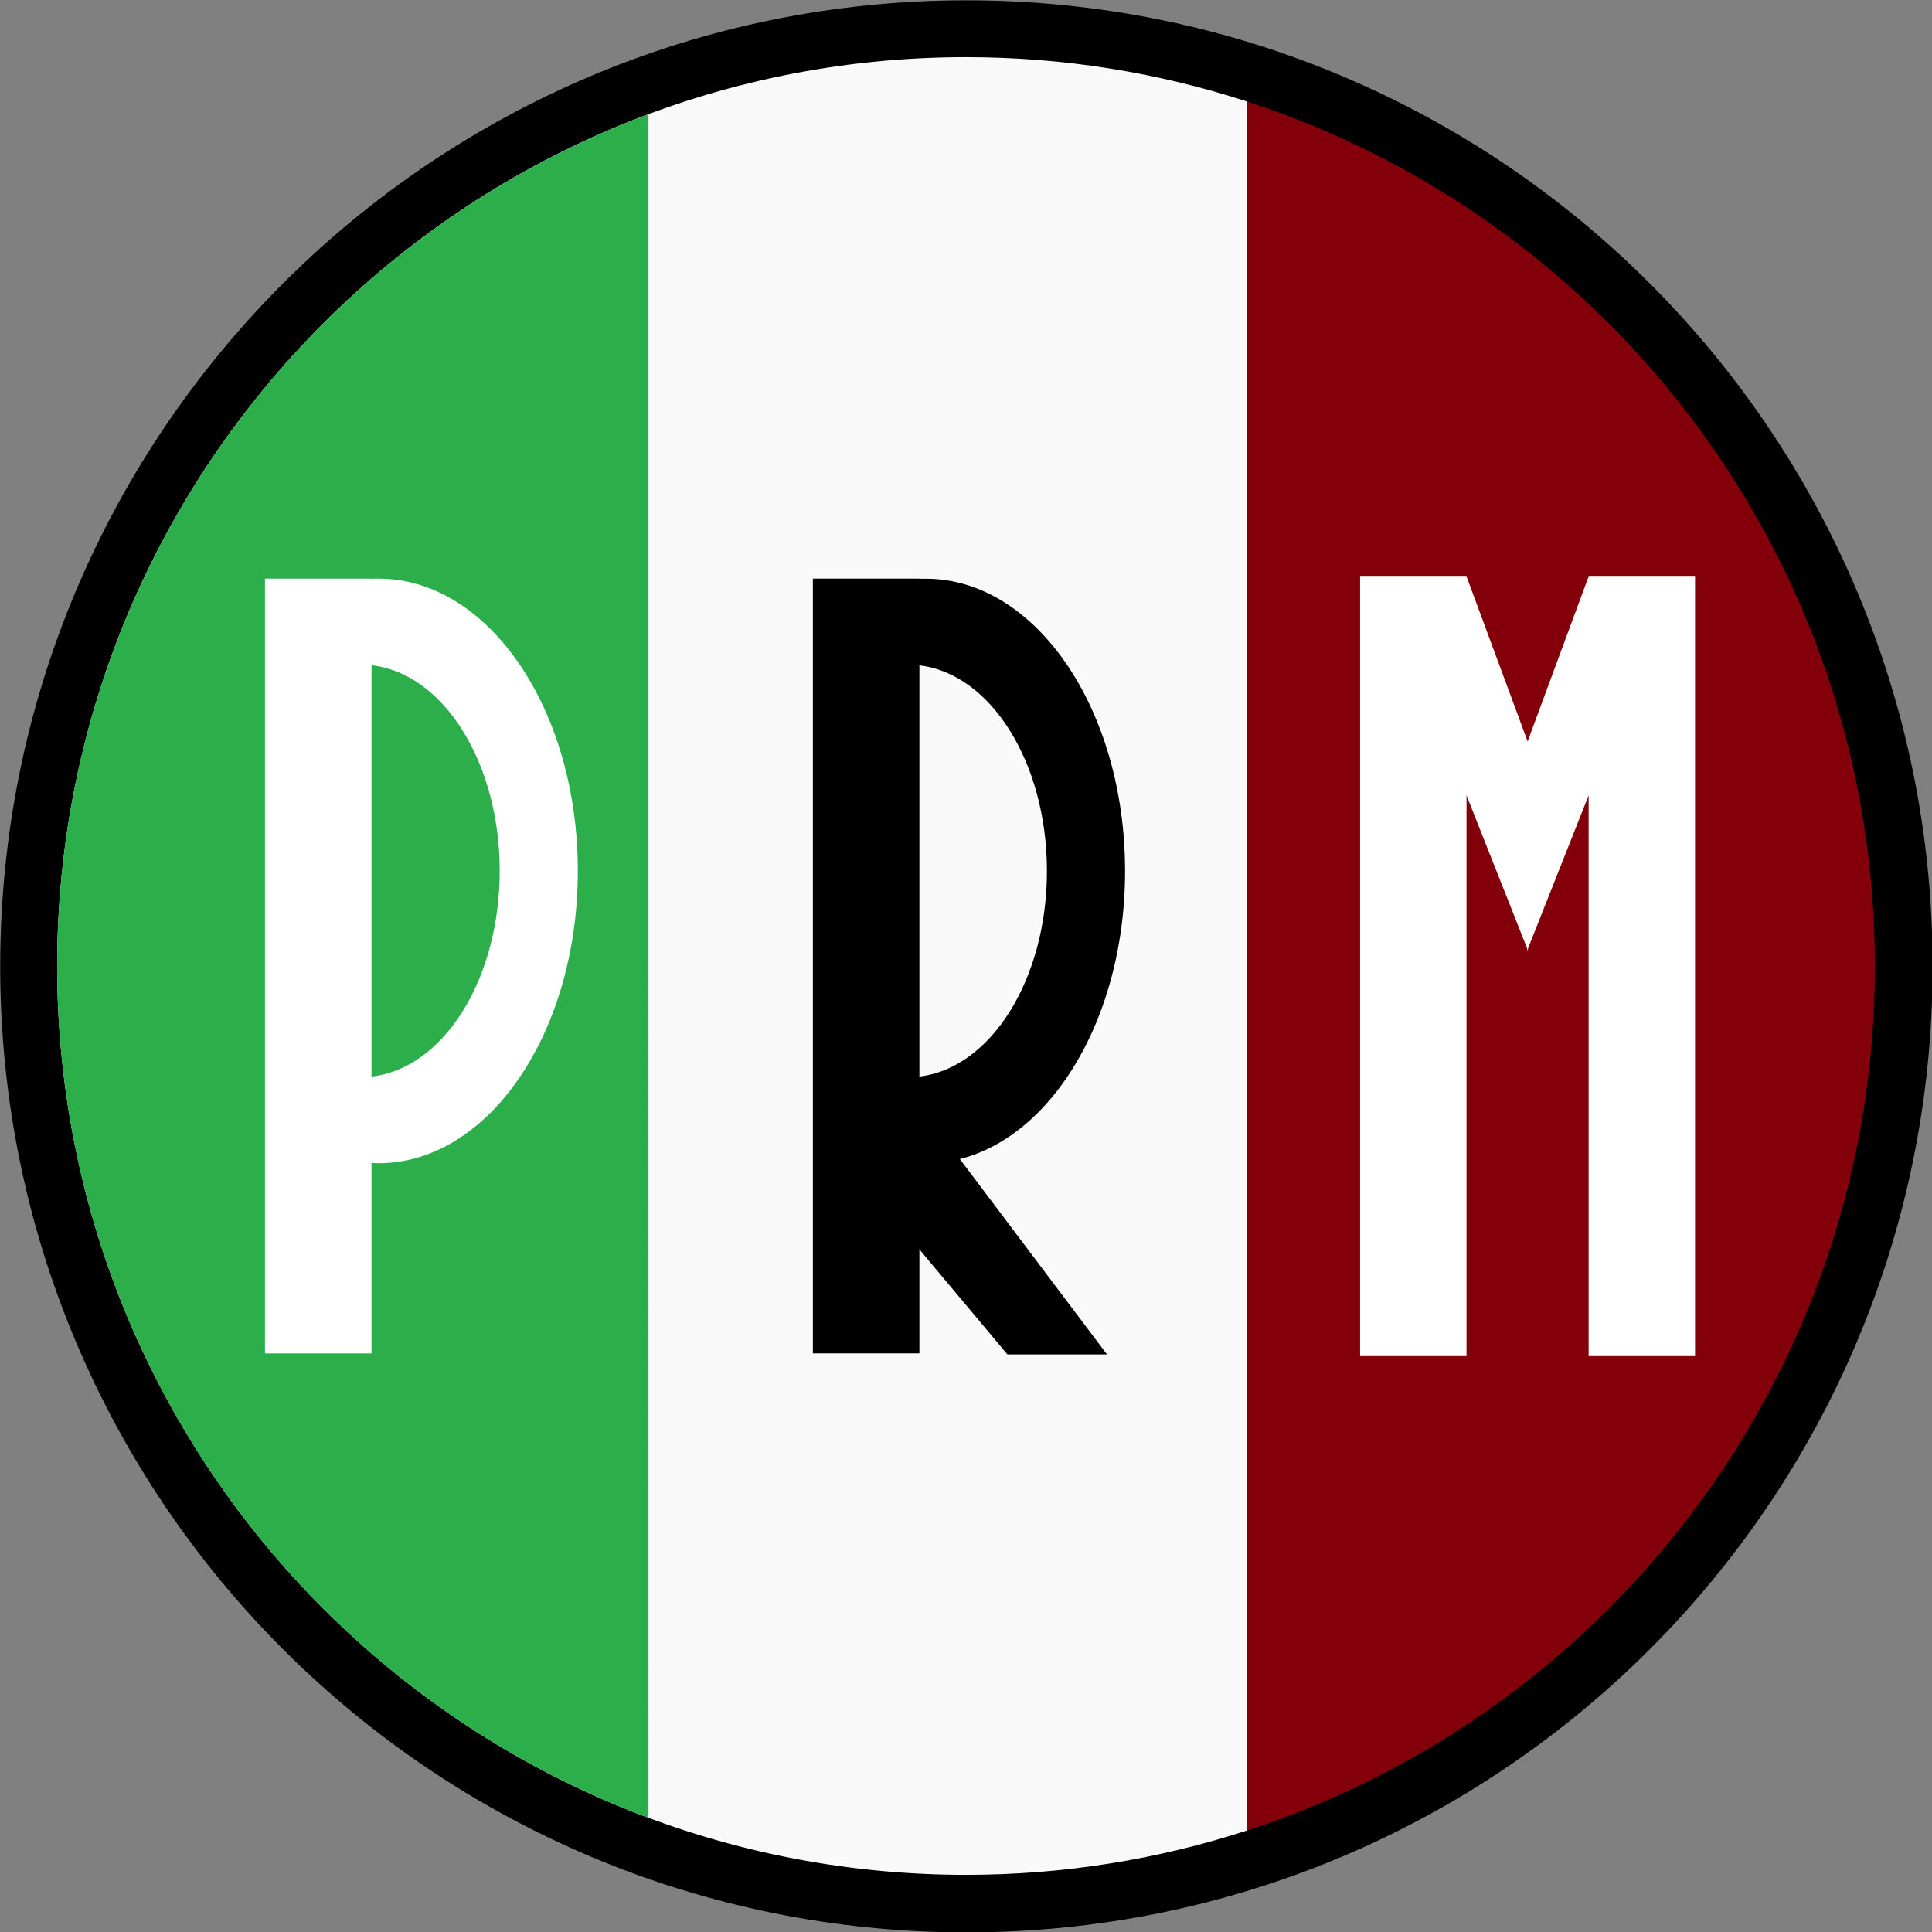
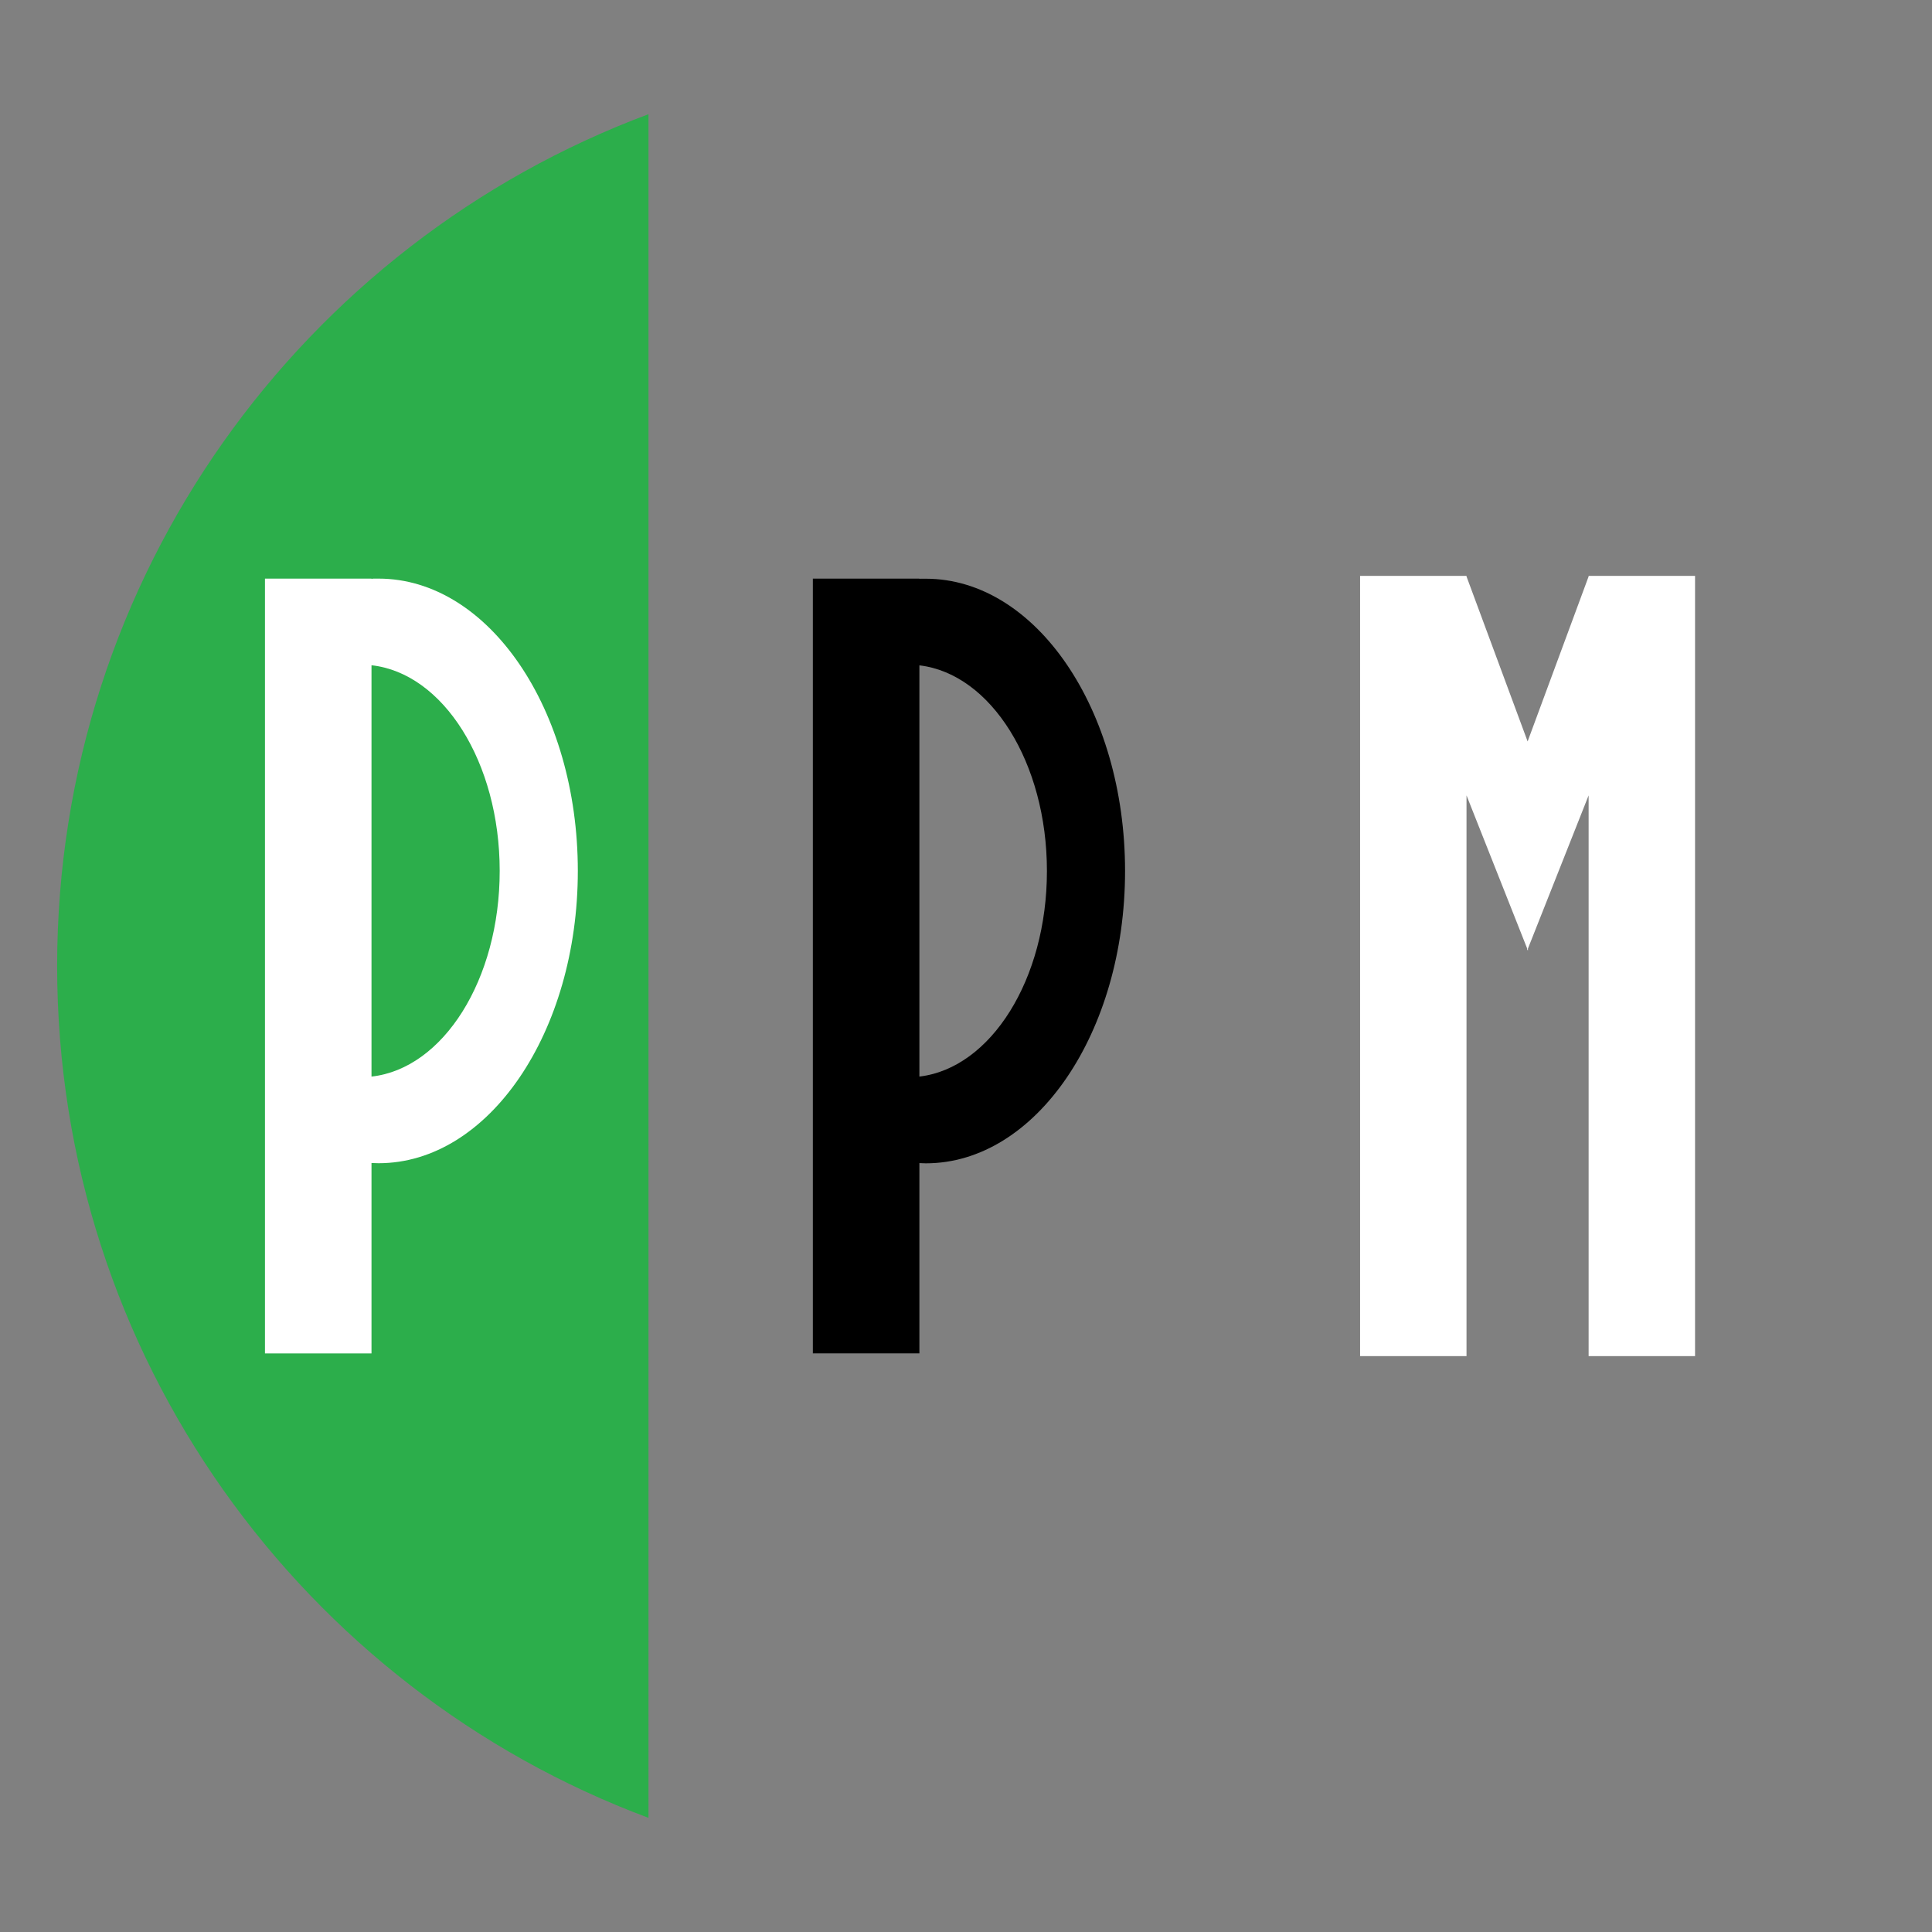
<svg xmlns="http://www.w3.org/2000/svg" xmlns:ns1="http://www.inkscape.org/namespaces/inkscape" xmlns:ns2="http://sodipodi.sourceforge.net/DTD/sodipodi-0.dtd" width="546.32" height="546.32" id="svg2993" version="1.1" ns1:version="0.48.2 r9819" ns2:docname="PRM.svg">
  <rect width="100%" height="100%" fill="#808080" stroke="none" />
  <defs id="defs2995" />
  <ns2:namedview id="base" pagecolor="#ffffff" bordercolor="#666666" borderopacity="1.0" ns1:pageopacity="0.0" ns1:pageshadow="2" ns1:zoom="0.92833333" ns1:cx="273.15977" ns1:cy="273.15979" ns1:current-layer="g4034" ns1:document-units="px" showgrid="false" borderlayer="true" ns1:window-width="1280" ns1:window-height="774" ns1:window-x="-4" ns1:window-y="-4" ns1:window-maximized="1" fit-margin-top="0" fit-margin-left="0" fit-margin-right="0" fit-margin-bottom="0" />
  <g id="layer1" ns1:label="Layer 1" ns1:groupmode="layer" transform="translate(-126.84,-26.84)">
    <g id="g4034" transform="translate(8.771,48.571)">
      <g transform="translate(-8.771,-48.571)" id="g3094">
-         <path ns2:type="arc" style="fill:#000000;fill-opacity:1;fill-rule:nonzero;stroke:none" id="path3012-1" ns2:cx="280.61041" ns2:cy="276.30161" ns2:rx="135.18851" ns2:ry="30.70018" d="m 415.799,276.302 c 0,16.955 -60.526,30.7 -135.189,30.7 -74.663,0 -135.189,-13.745 -135.189,-30.7 0,-16.955 60.526,-30.7 135.189,-30.7 74.663,0 135.189,13.745 135.189,30.7 z" transform="matrix(2.021,0,0,8.898,-166.997,-2158.438)" />
        <g transform="translate(100.899,781.508)" id="g3089-1" />
      </g>
      <g transform="translate(-8.774,-48.563)" id="g4168">
-         <path ns2:nodetypes="sssccs" ns1:connector-curvature="0" id="path3012-7-1" transform="translate(-100.899,-781.508)" d="m 500.906,824.5 c -141.938,0 -257,115.062 -257,257 0,141.938 115.062,257 257,257 27.7,0 54.346,-4.391 79.344,-12.5 l 0,-489 c -24.996,-8.108 -51.646,-12.5 -79.344,-12.5 z" style="fill:#f9f9f9;fill-opacity:1;fill-rule:nonzero;stroke:none" />
-         <path style="fill:#83000a;fill-opacity:1;fill-rule:nonzero;stroke:none" d="m 479.351,55.492 0,489 c 103.11,-33.433 177.656,-130.249 177.656,-244.5 0,-114.251 -74.546,-211.067 -177.656,-244.5 z" id="path3012-4-1-2" ns1:connector-curvature="0" ns2:nodetypes="ccsc" />
        <path style="fill:#2cae4b;fill-opacity:1;fill-rule:nonzero;stroke:none" d="M 310.219,59.125 C 212.553,95.54 143,189.642 143,300 c 0,110.358 69.553,204.46 167.219,240.875 z" id="path3012-0-2" ns1:connector-curvature="0" ns2:nodetypes="cscc" />
      </g>
      <g id="g4020">
        <g transform="translate(163.094,-6.72)" id="g3148-8" style="fill:#000000">
          <path style="fill:#000000;fill-opacity:1;fill-rule:nonzero;stroke:none" d="m 346.906,190.062 0,219.094 30.125,0 0,-53.812 c 0.602,0.029 1.208,0.062 1.812,0.062 31.118,0 56.344,-37.006 56.344,-82.656 0,-45.65 -25.226,-82.656 -56.344,-82.656 -0.486,0 -0.954,-0.018 -1.438,0 -0.124,0.005 -0.25,0.018 -0.375,0.031 l 0,-0.062 -30.125,0 z m 30.125,24.531 c 20.182,2.367 36.062,27.497 36.062,58.156 0,30.657 -15.882,55.756 -36.062,58.125 l 0,-116.281 z" transform="translate(-162.075,-41.46)" id="path3105-9-2" ns1:connector-curvature="0" />
        </g>
-         <path style="fill:#000000;stroke:#000000;stroke-width:1px;stroke-linecap:butt;stroke-linejoin:miter;stroke-opacity:1" d="m 430.087,360.76 -26.926,0 -46.029,-54.943 28.017,-4.73 z" id="path3176" ns1:connector-curvature="0" />
        <g id="g4014" transform="translate(-1.1035156e-5,5.938)">
          <path style="fill:#ffffff;fill-opacity:1;fill-rule:nonzero;stroke:none" d="m 511.438,183.75 0,220.625 30.094,0 0,-158.562 17.156,43.312 0,0.562 0.125,-0.281 0.094,0.281 0,-0.562 17.156,-43.312 0,158.562 30.094,0 0,-220.625 -30.031,0 -0.062,0 0,0.156 -17.25,46.656 -17.281,-46.656 0,-0.156 -0.062,0 -30.031,0 z" transform="translate(-8.771,-48.571)" id="rect3178-5" ns1:connector-curvature="0" />
        </g>
        <g transform="translate(-622.893,-178.807)" id="g3148" style="fill:#ffffff">
          <path style="fill:#ffffff;fill-opacity:1;fill-rule:nonzero;stroke:none" d="m 815.887,320.693 0,219.094 30.125,0 0,-53.844 c 0.662,0.034 1.333,0.062 2,0.062 31.118,0 56.344,-37.006 56.344,-82.656 0,-45.65 -25.226,-82.656 -56.344,-82.656 -0.486,0 -0.954,-0.018 -1.438,0 -0.187,0.007 -0.375,0.045 -0.562,0.062 l 0,-0.062 -30.125,0 z m 30.125,24.5 c 20.27,2.235 36.25,27.404 36.25,58.156 0,30.752 -15.98,55.921 -36.25,58.156 l 0,-116.312 z" id="path3105-9" ns1:connector-curvature="0" />
        </g>
      </g>
    </g>
  </g>
</svg>